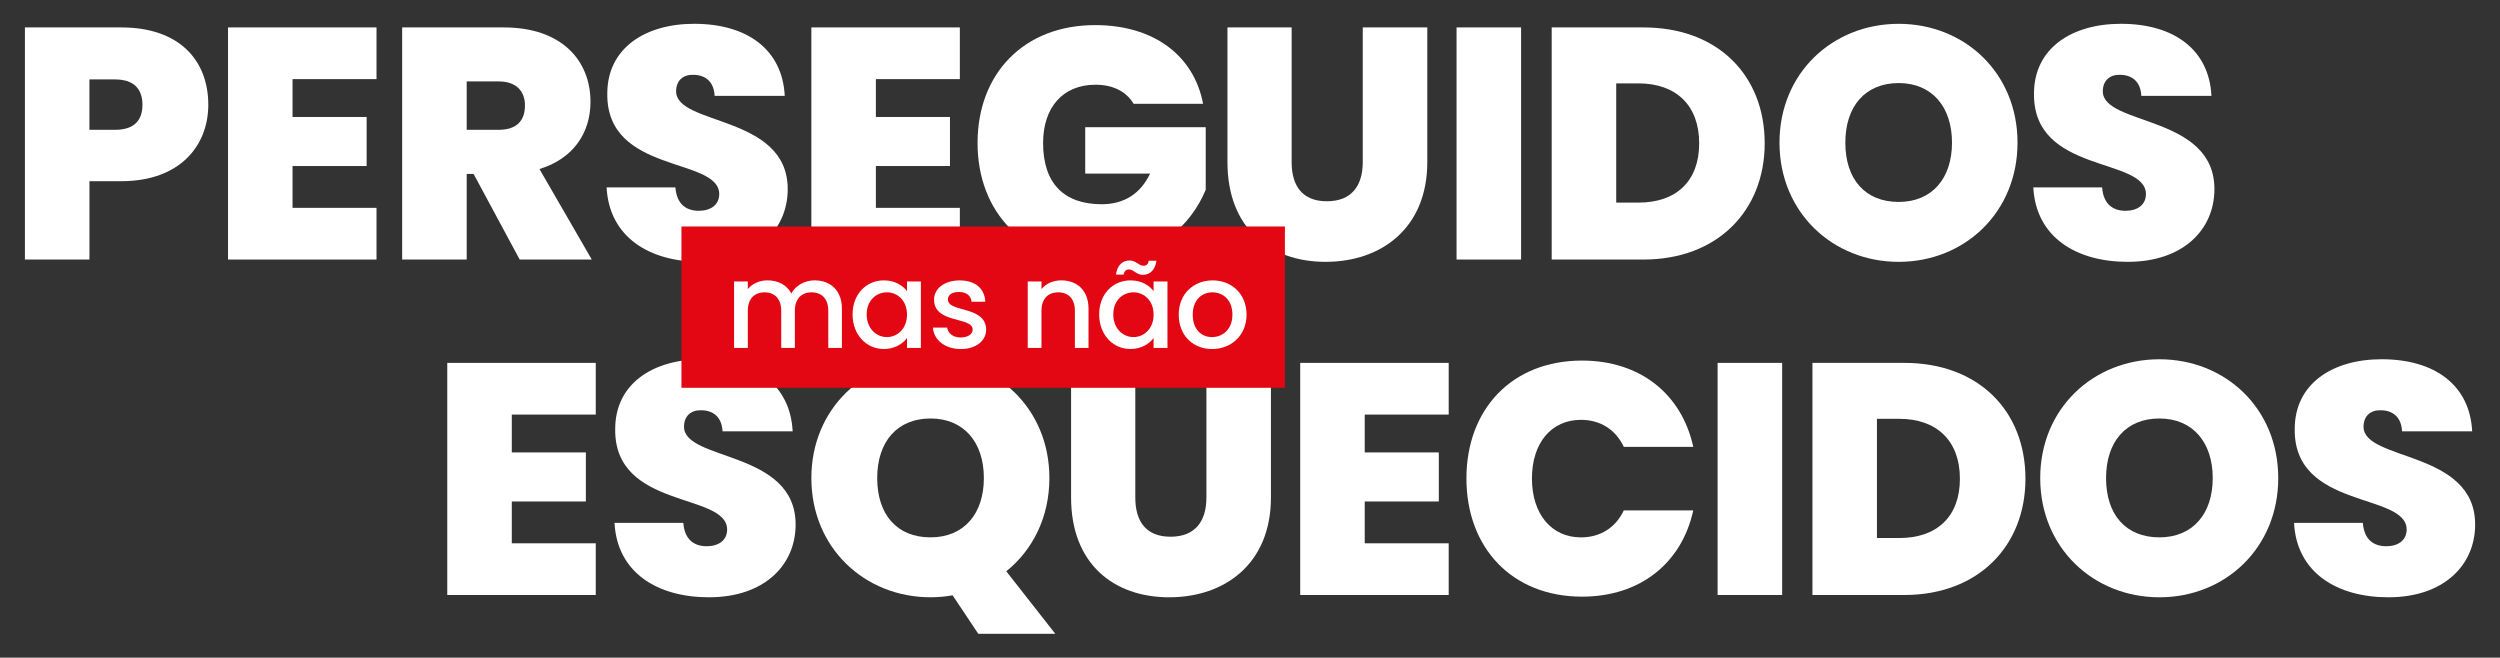
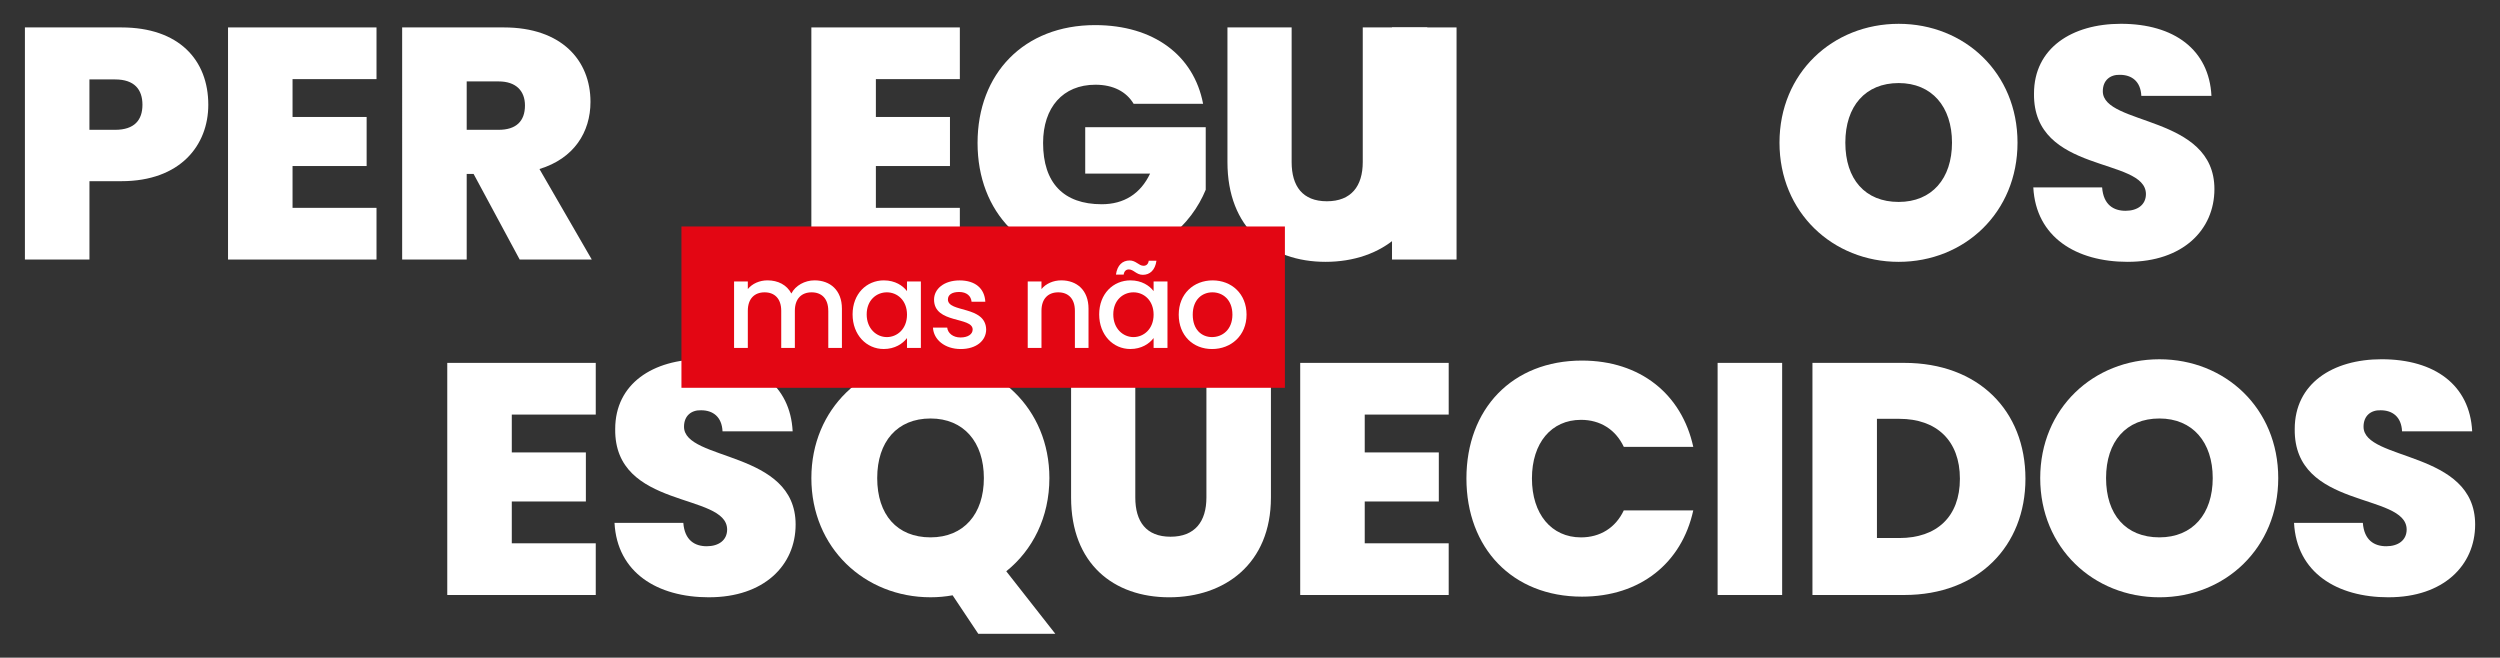
<svg xmlns="http://www.w3.org/2000/svg" version="1.1" viewBox="0 0 1052.83 276.96">
  <rect x="0" y="0" width="1052.83" height="276.96" fill="#333333" stroke="none" />
  <defs>
    <style>
      .cls-1 {
        fill: #fff;
      }

      .cls-2 {
        fill: #e30613;
      }
    </style>
  </defs>
  <g>
    <g id="Camada_1">
      <g>
        <g>
          <g>
            <path class="cls-1" d="M51.12,76.3h-13.45v33H10.49V11.55h40.63c24.26,0,36.6,13.73,36.6,32.58,0,17.05-11.78,32.17-36.6,32.17ZM48.48,54.67c8.18,0,11.51-4.16,11.51-10.54s-3.33-10.68-11.51-10.68h-10.82v21.22h10.82Z" />
            <path class="cls-1" d="M158.56,33.32h-35.36v15.94h31.2v20.66h-31.2v17.61h35.36v21.77h-62.53V11.55h62.53v21.77Z" />
            <path class="cls-1" d="M212.21,11.55c24.26,0,36.46,13.87,36.46,31.34,0,12.76-6.93,23.85-21.49,28.29l22.04,38.13h-30.36l-19.41-36.05h-2.91v36.05h-27.18V11.55h42.84ZM209.99,34.29h-13.45v20.38h13.45c7.35,0,11.09-3.6,11.09-10.26,0-6.1-3.74-10.12-11.09-10.12Z" />
-             <path class="cls-1" d="M295.25,110.27c-21.77,0-38.68-10.4-39.79-31.34h28.98c.55,7.35,4.85,9.84,9.85,9.84s8.6-2.5,8.6-7.07c-.14-15.67-47.56-8.32-47.14-42.29,0-19.13,15.94-29.39,36.6-29.39,22.46,0,37.16,10.95,38.13,30.36h-29.53c-.28-6.1-4.02-8.87-9.01-8.87-4.02-.14-7.21,2.22-7.21,6.93,0,14.56,47,9.84,47,41.18,0,17.19-13.31,30.64-36.46,30.64Z" />
            <path class="cls-1" d="M404.22,33.32h-35.36v15.94h31.2v20.66h-31.2v17.61h35.36v21.77h-62.53V11.55h62.53v21.77Z" />
            <path class="cls-1" d="M506.67,43.72h-29.26c-3.05-5.13-8.6-8.04-16.08-8.04-13.73,0-22.05,9.57-22.05,24.54,0,16.78,8.6,25.79,24.68,25.79,9.43,0,16.36-4.44,20.38-12.9h-27.32v-19.55h50.75v26.34c-5.82,14.28-20.94,30.09-46.45,30.09-29.95,0-49.64-20.52-49.64-49.78s19.55-49.64,49.5-49.64c24.68,0,41.6,12.76,45.48,33.14Z" />
            <path class="cls-1" d="M516.91,11.55h27.04v56.71c0,10.12,4.58,16.5,14.84,16.5s15.11-6.38,15.11-16.5V11.55h27.18v56.71c0,27.87-19.41,42.01-42.84,42.01s-41.32-14.14-41.32-42.01V11.55Z" />
-             <path class="cls-1" d="M613.4,11.55h27.18v97.75h-27.18V11.55Z" />
-             <path class="cls-1" d="M743.17,60.36c0,28.29-19.83,48.94-51.02,48.94h-38.68V11.55h38.68c31.2,0,51.02,20.11,51.02,48.81ZM690.07,85.32c15.67,0,25.51-8.87,25.51-24.96s-9.84-25.24-25.51-25.24h-9.43v50.19h9.43Z" />
+             <path class="cls-1" d="M613.4,11.55v97.75h-27.18V11.55Z" />
            <path class="cls-1" d="M799.59,110.27c-27.73,0-50.19-20.8-50.19-50.19s22.46-50.05,50.19-50.05,50.05,20.66,50.05,50.05-22.32,50.19-50.05,50.19ZM799.59,85.04c14,0,22.46-9.84,22.46-24.96s-8.46-25.1-22.46-25.1-22.46,9.71-22.46,25.1,8.32,24.96,22.46,24.96Z" />
            <path class="cls-1" d="M896.08,110.27c-21.77,0-38.68-10.4-39.79-31.34h28.98c.55,7.35,4.85,9.84,9.85,9.84s8.6-2.5,8.6-7.07c-.14-15.67-47.56-8.32-47.14-42.29,0-19.13,15.94-29.39,36.6-29.39,22.46,0,37.16,10.95,38.13,30.36h-29.53c-.28-6.1-4.02-8.87-9.01-8.87-4.02-.14-7.21,2.22-7.21,6.93,0,14.56,47,9.84,47,41.18,0,17.19-13.31,30.64-36.46,30.64Z" />
          </g>
          <g>
            <path class="cls-1" d="M250.89,174.59h-35.36v15.94h31.2v20.66h-31.2v17.61h35.36v21.77h-62.53v-97.75h62.53v21.77Z" />
            <path class="cls-1" d="M298.58,251.54c-21.77,0-38.68-10.4-39.79-31.34h28.98c.55,7.35,4.85,9.84,9.85,9.84s8.6-2.5,8.6-7.07c-.14-15.67-47.56-8.32-47.14-42.29,0-19.13,15.94-29.39,36.6-29.39,22.46,0,37.16,10.95,38.13,30.36h-29.53c-.28-6.1-4.02-8.87-9.01-8.87-4.02-.14-7.21,2.22-7.21,6.93,0,14.56,47,9.84,47,41.18,0,17.19-13.31,30.64-36.46,30.64Z" />
            <path class="cls-1" d="M423.77,240.58l20.66,26.34h-32.44l-10.82-16.22c-3.05.55-6.1.83-9.29.83-27.73,0-50.19-20.8-50.19-50.19s22.46-50.05,50.19-50.05,50.05,20.66,50.05,50.05c0,16.5-7.07,30.36-18.16,39.24ZM391.88,226.3c14,0,22.46-9.84,22.46-24.96s-8.46-25.1-22.46-25.1-22.46,9.71-22.46,25.1,8.32,24.96,22.46,24.96Z" />
            <path class="cls-1" d="M451.07,152.82h27.04v56.71c0,10.12,4.58,16.5,14.84,16.5s15.11-6.38,15.11-16.5v-56.71h27.17v56.71c0,27.87-19.41,42.01-42.84,42.01s-41.32-14.14-41.32-42.01v-56.71Z" />
            <path class="cls-1" d="M610.09,174.59h-35.36v15.94h31.2v20.66h-31.2v17.61h35.36v21.77h-62.53v-97.75h62.53v21.77Z" />
            <path class="cls-1" d="M666.23,151.85c24.54,0,42.01,14.14,46.86,36.33h-29.26c-3.47-7.35-9.98-11.37-18.02-11.37-12.48,0-20.66,9.71-20.66,24.68s8.18,24.82,20.66,24.82c8.04,0,14.56-4.02,18.02-11.37h29.26c-4.85,22.19-22.32,36.33-46.86,36.33-29.39,0-48.67-20.52-48.67-49.78s19.27-49.64,48.67-49.64Z" />
            <path class="cls-1" d="M723.34,152.82h27.18v97.75h-27.18v-97.75Z" />
            <path class="cls-1" d="M852.98,201.63c0,28.29-19.83,48.94-51.02,48.94h-38.68v-97.75h38.68c31.2,0,51.02,20.11,51.02,48.81ZM799.87,226.58c15.67,0,25.51-8.87,25.51-24.96s-9.84-25.24-25.51-25.24h-9.43v50.19h9.43Z" />
            <path class="cls-1" d="M909.39,251.54c-27.73,0-50.19-20.8-50.19-50.19s22.46-50.05,50.19-50.05,50.05,20.66,50.05,50.05-22.32,50.19-50.05,50.19ZM909.39,226.3c14,0,22.46-9.84,22.46-24.96s-8.46-25.1-22.46-25.1-22.46,9.71-22.46,25.1,8.32,24.96,22.46,24.96Z" />
            <path class="cls-1" d="M1005.88,251.54c-21.77,0-38.68-10.4-39.79-31.34h28.98c.55,7.35,4.85,9.84,9.85,9.84s8.6-2.5,8.6-7.07c-.14-15.67-47.56-8.32-47.14-42.29,0-19.13,15.94-29.39,36.6-29.39,22.46,0,37.16,10.95,38.13,30.36h-29.53c-.28-6.1-4.02-8.87-9.01-8.87-4.02-.14-7.21,2.22-7.21,6.93,0,14.56,47,9.84,47,41.18,0,17.19-13.31,30.64-36.46,30.64Z" />
          </g>
        </g>
        <rect class="cls-2" x="286.98" y="95.38" width="254.13" height="67.93" />
        <g>
          <path class="cls-1" d="M348.81,130.88c0-5.13-2.79-7.77-7.01-7.77s-7.06,2.64-7.06,7.77v15.65h-5.74v-15.65c0-5.13-2.8-7.77-7.01-7.77s-7.06,2.64-7.06,7.77v15.65h-5.79v-28h5.79v3.2c1.88-2.29,4.93-3.66,8.28-3.66,4.42,0,8.13,1.88,10.06,5.54,1.73-3.4,5.69-5.54,9.76-5.54,6.55,0,11.53,4.11,11.53,11.94v16.51h-5.74v-15.65Z" />
          <path class="cls-1" d="M372.26,118.08c4.73,0,7.98,2.24,9.71,4.52v-4.07h5.84v28h-5.84v-4.17c-1.78,2.39-5.13,4.62-9.81,4.62-7.27,0-13.11-5.95-13.11-14.58s5.84-14.33,13.21-14.33ZM373.48,123.11c-4.32,0-8.49,3.25-8.49,9.3s4.17,9.55,8.49,9.55,8.49-3.41,8.49-9.45-4.12-9.4-8.49-9.4Z" />
          <path class="cls-1" d="M404.59,146.99c-6.71,0-11.43-3.96-11.69-9.04h6c.2,2.28,2.39,4.17,5.59,4.17s5.13-1.42,5.13-3.35c0-5.49-16.26-2.34-16.26-12.6,0-4.47,4.17-8.08,10.77-8.08s10.52,3.4,10.82,8.99h-5.79c-.2-2.44-2.08-4.12-5.23-4.12s-4.73,1.27-4.73,3.15c0,5.64,15.8,2.49,16.11,12.6,0,4.73-4.12,8.28-10.72,8.28Z" />
          <path class="cls-1" d="M452.67,130.88c0-5.13-2.8-7.77-7.01-7.77s-7.06,2.64-7.06,7.77v15.65h-5.79v-28h5.79v3.2c1.88-2.29,4.98-3.66,8.33-3.66,6.55,0,11.48,4.11,11.48,11.94v16.51h-5.74v-15.65Z" />
          <path class="cls-1" d="M476.11,118.08c4.73,0,7.98,2.24,9.71,4.52v-4.07h5.84v28h-5.84v-4.17c-1.78,2.39-5.13,4.62-9.81,4.62-7.27,0-13.11-5.95-13.11-14.58s5.84-14.33,13.21-14.33ZM477.33,123.11c-4.32,0-8.49,3.25-8.49,9.3s4.17,9.55,8.49,9.55,8.49-3.41,8.49-9.45-4.12-9.4-8.49-9.4ZM475.7,109.69c2.74,0,3.86,2.24,5.89,2.24,1.12,0,1.98-.66,2.18-2.13h3.25c-.56,4.01-2.8,5.94-5.74,5.94-2.74,0-3.86-2.28-5.89-2.28-1.12,0-1.98.71-2.18,2.18h-3.25c.56-4.01,2.79-5.94,5.74-5.94Z" />
          <path class="cls-1" d="M510.42,146.99c-7.98,0-14.02-5.69-14.02-14.48s6.3-14.43,14.28-14.43,14.28,5.64,14.28,14.43-6.5,14.48-14.53,14.48ZM510.42,141.96c4.32,0,8.59-3.1,8.59-9.45s-4.12-9.4-8.43-9.4-8.28,3.05-8.28,9.4,3.76,9.45,8.13,9.45Z" />
        </g>
      </g>
    </g>
  </g>
</svg>